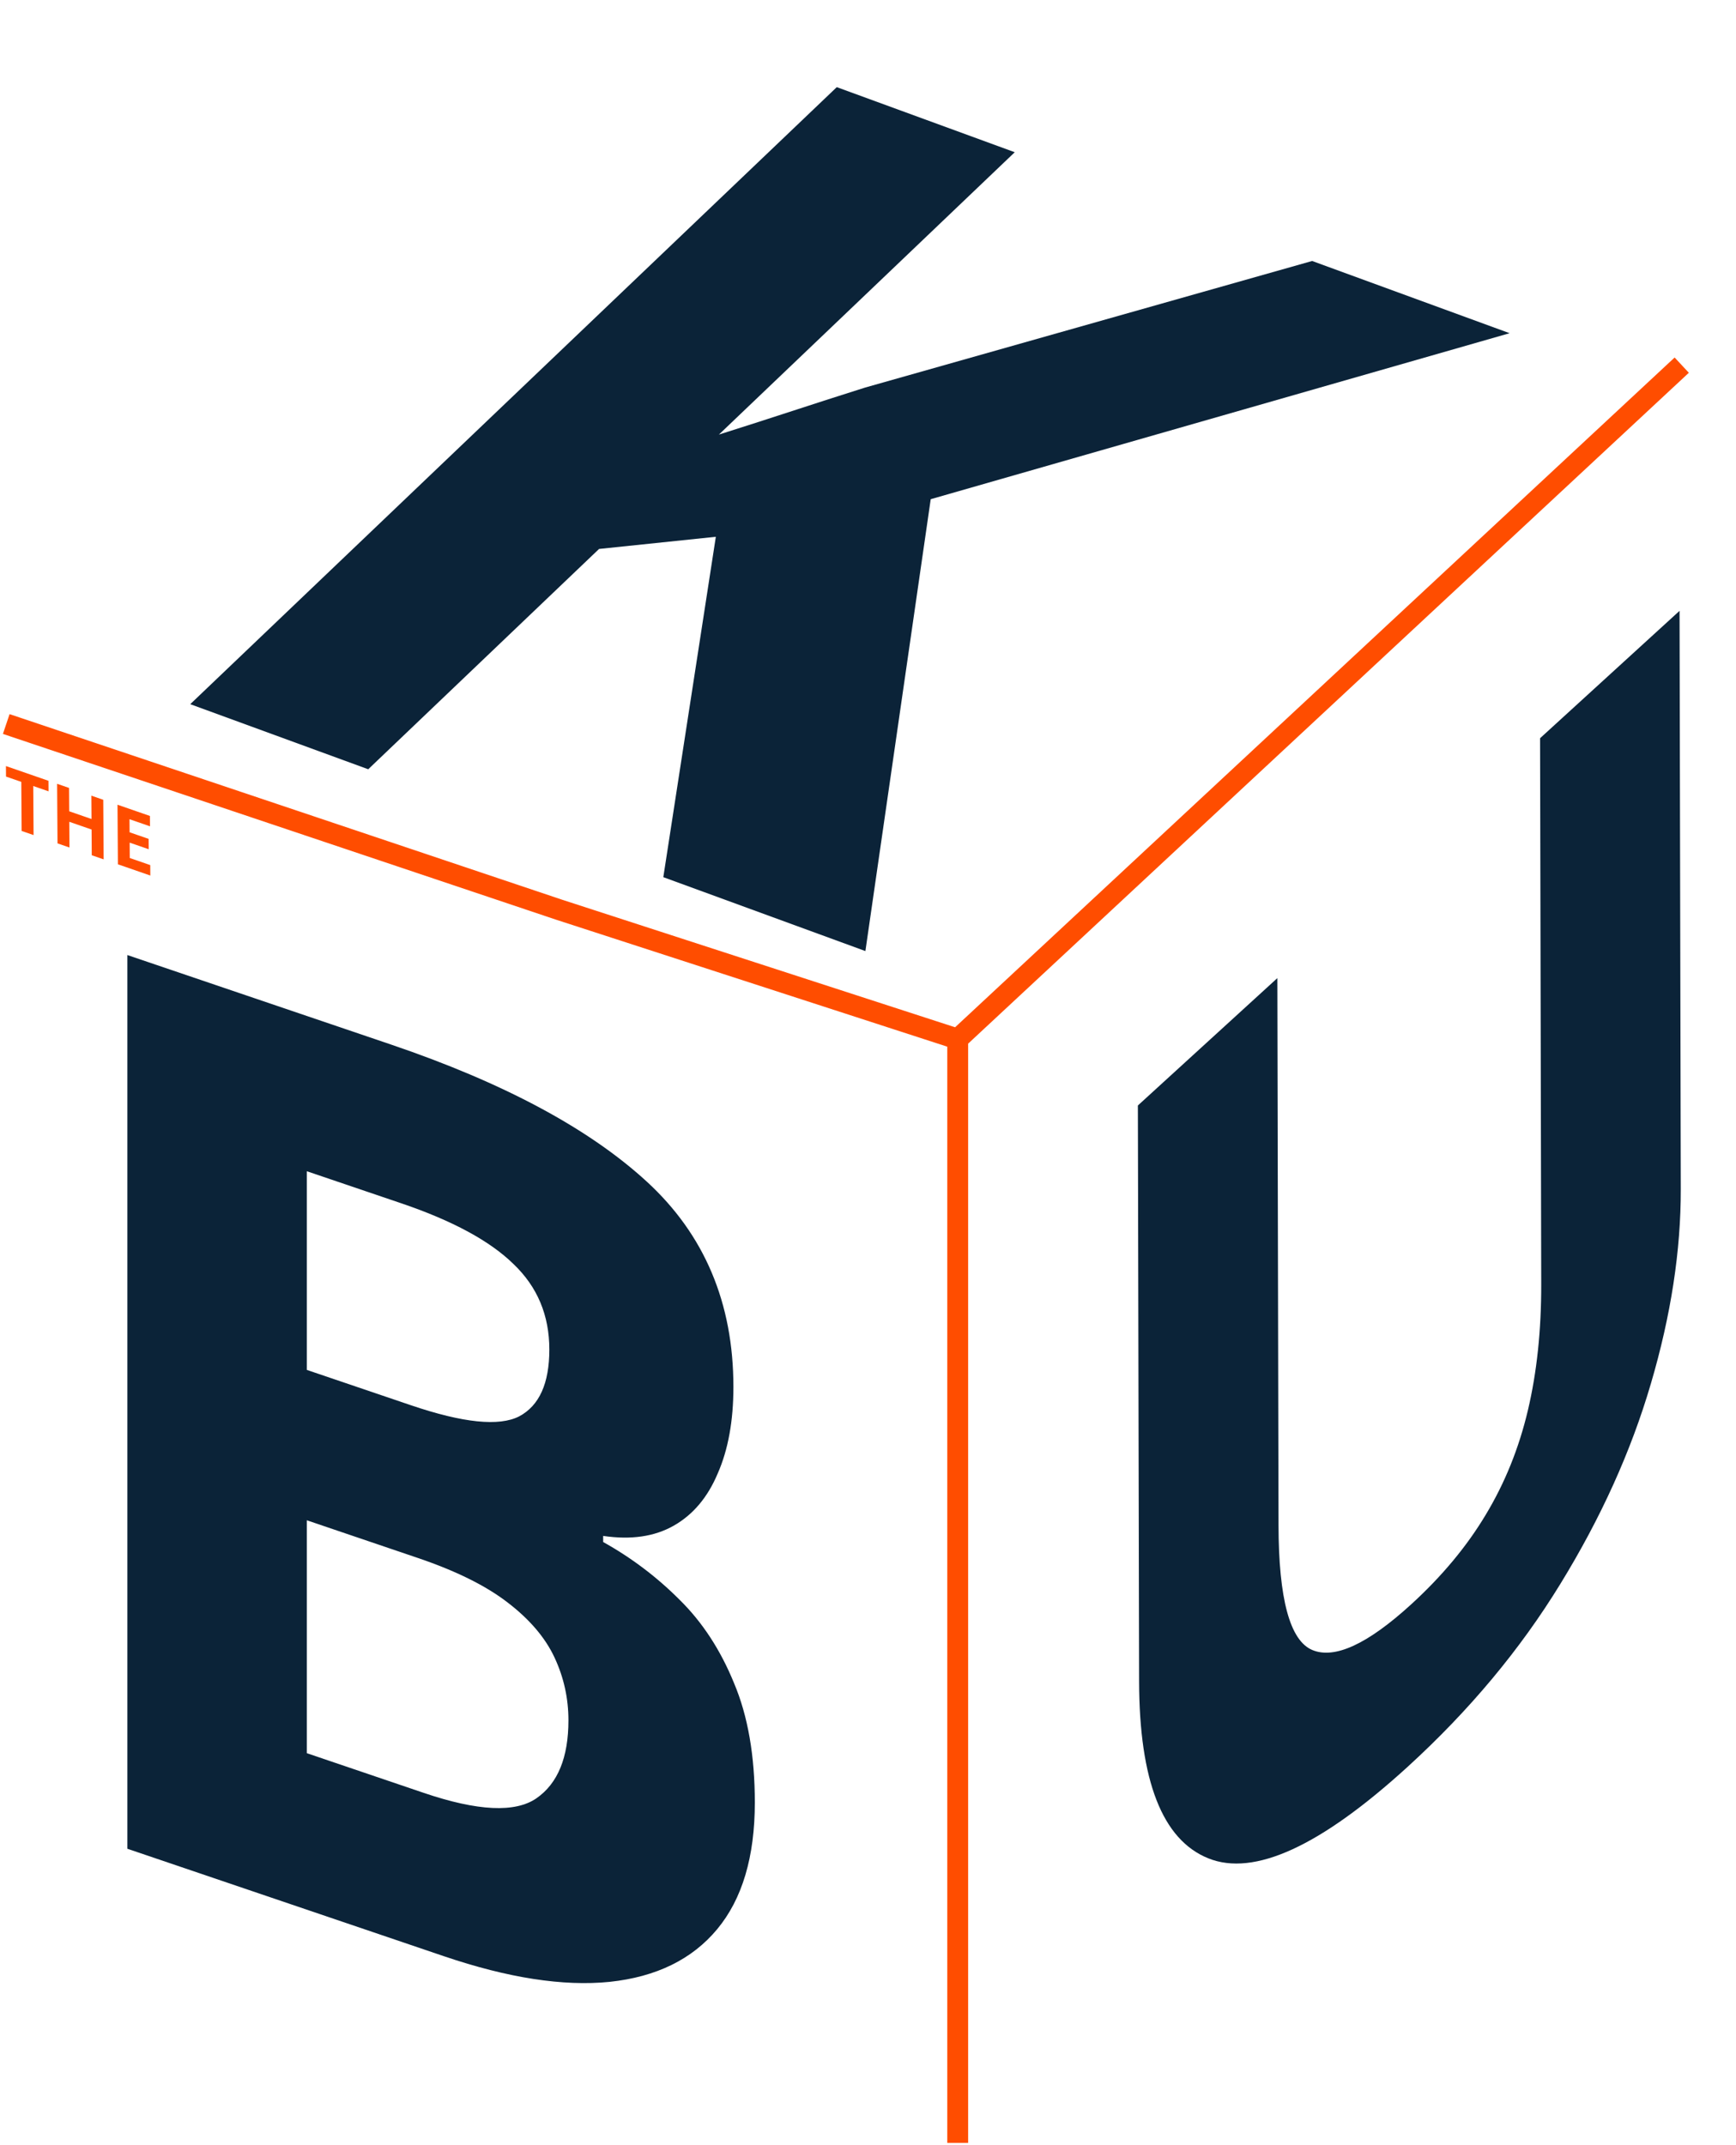
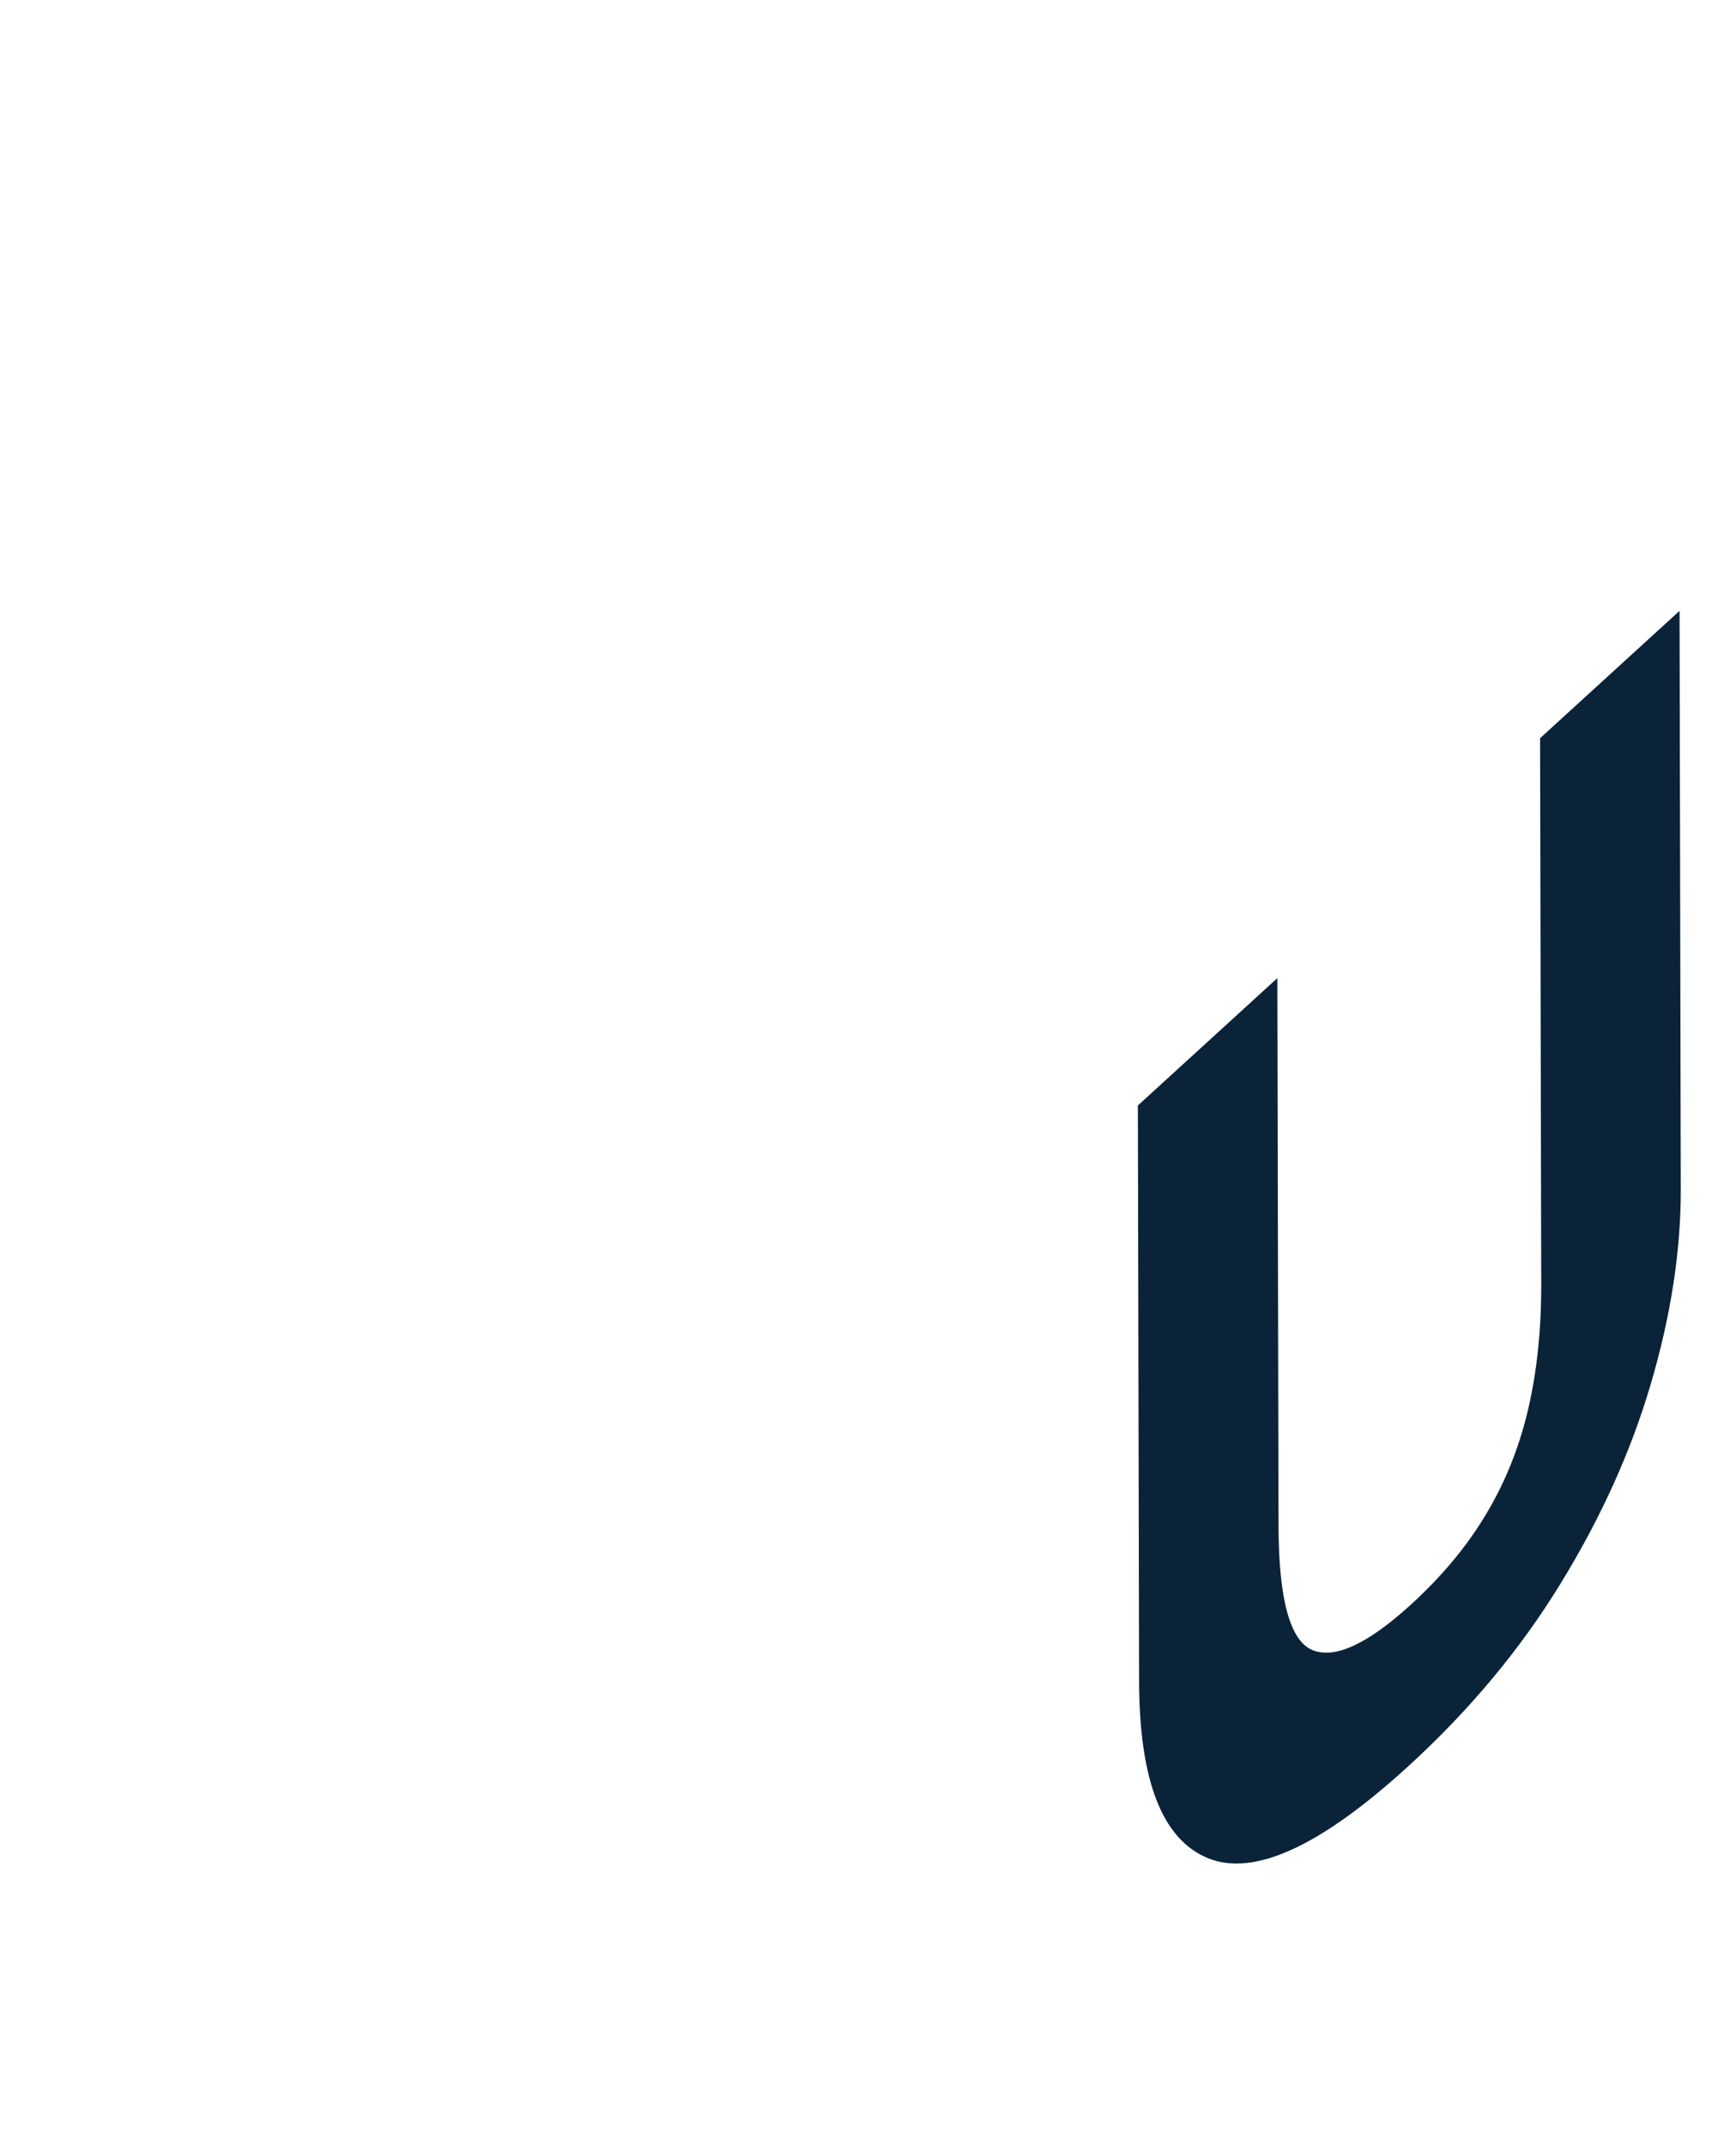
<svg xmlns="http://www.w3.org/2000/svg" width="416" height="514" viewBox="0 0 416 514" fill="none">
-   <path d="M1.496 173.5L133.996 218L229.496 249M229.496 249V513.5M229.496 249L402.996 87.5" stroke="#FF4D00" stroke-width="5" />
  <path d="M402.474 146.377L402.767 284.951C402.798 299.697 400.411 315.233 395.604 331.559C390.87 347.721 383.642 363.714 373.922 379.538C364.273 395.296 352.093 409.891 337.382 423.325C316.469 442.422 300.517 449.748 289.525 445.305C278.533 440.861 273.012 426.725 272.962 402.897L272.67 264.909L306.094 234.387L306.372 365.49C306.409 383.166 309.104 393.132 314.455 395.388C319.806 397.644 327.71 393.997 338.167 384.449C345.522 377.732 351.468 370.59 356.004 363.024C360.612 355.391 363.99 347.023 366.139 337.918C368.287 328.814 369.349 318.744 369.326 307.709L369.05 176.899L402.474 146.377Z" fill="#0B2338" />
-   <path d="M30.518 228.86L93.631 250.284C120.633 259.45 141.07 270.391 154.941 283.107C168.812 295.824 175.747 312.241 175.747 332.358C175.747 340.463 174.499 347.364 172.002 353.059C169.598 358.786 166.084 362.964 161.46 365.594C156.837 368.224 151.196 369.043 144.538 368.053V369.517C151.288 373.274 157.391 377.885 162.847 383.35C168.303 388.718 172.65 395.369 175.886 403.303C179.215 411.172 180.88 420.721 180.88 431.952C180.88 444.94 177.874 455.052 171.864 462.289C165.853 469.526 157.253 473.736 146.063 474.918C134.967 476.034 121.743 473.987 106.392 468.776L30.518 443.02V228.86ZM73.518 328.271L98.486 336.746C110.97 340.984 119.616 341.868 124.425 339.399C129.233 336.832 131.638 331.496 131.638 323.39C131.638 315.187 128.771 308.355 123.037 302.893C117.397 297.365 108.427 292.513 96.128 288.338L73.518 280.663V328.271ZM73.518 364.306V420.116L101.537 429.628C114.484 434.023 123.5 434.446 128.586 430.899C133.672 427.352 136.215 421.136 136.215 412.249C136.215 406.975 135.105 401.96 132.886 397.203C130.667 392.446 126.921 388.049 121.65 384.014C116.472 380.01 109.305 376.454 100.15 373.346L73.518 364.306Z" fill="#0B2338" />
-   <path d="M8.044 200.111L5.184 199.12L5.104 187.362L1.441 186.093L1.424 183.573L11.611 187.103L11.628 189.623L7.965 188.353L8.044 200.111ZM24.838 205.93L21.987 204.942L21.945 198.78L16.603 196.929L16.644 203.091L13.784 202.1L13.687 187.823L16.548 188.814L16.585 194.409L21.928 196.261L21.89 190.665L24.741 191.653L24.838 205.93ZM36.022 209.805L28.253 207.113L28.156 192.836L35.925 195.528L35.942 198.009L31.033 196.308L31.054 199.442L35.622 201.025L35.639 203.505L31.071 201.923L31.096 205.604L36.005 207.305L36.022 209.805Z" fill="#FF4D00" />
-   <path d="M207.377 227.907L158.951 210.198L171.537 128.63L143.554 131.546L88.238 184.339L45.59 168.743L200.517 20.884L243.165 36.48L172.271 104.139C178.152 102.279 183.987 100.403 189.777 98.51C195.566 96.617 201.401 94.741 207.282 92.881L314.428 62.54L361.753 79.846L223.029 119.623L207.377 227.907Z" fill="#0B2338" />
</svg>